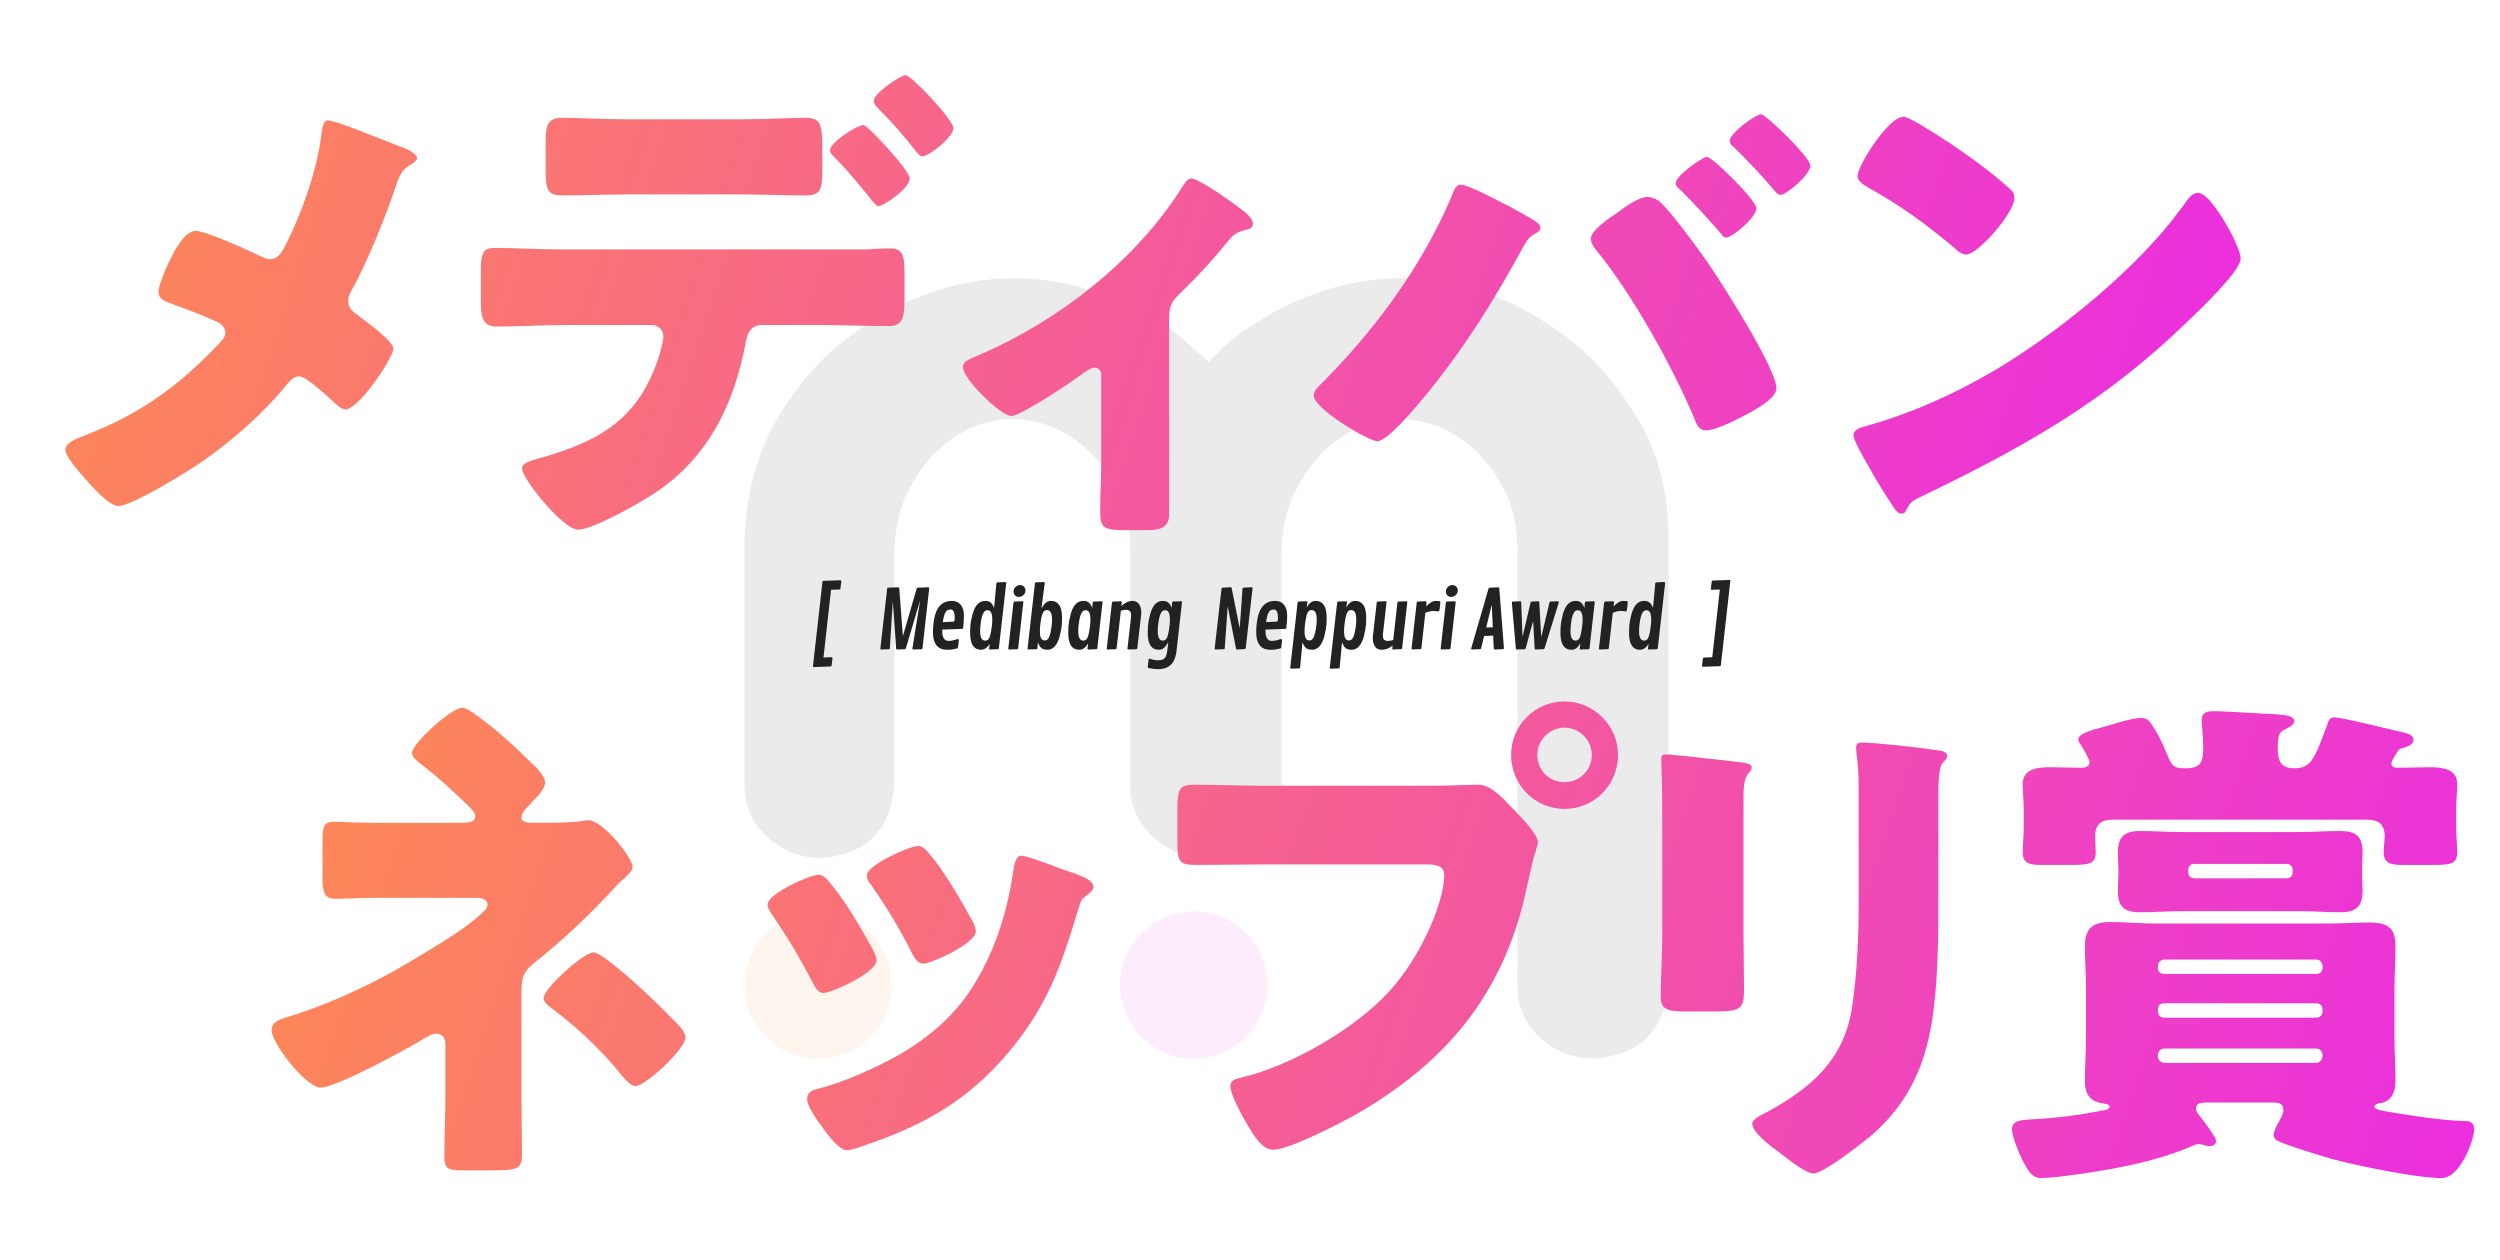
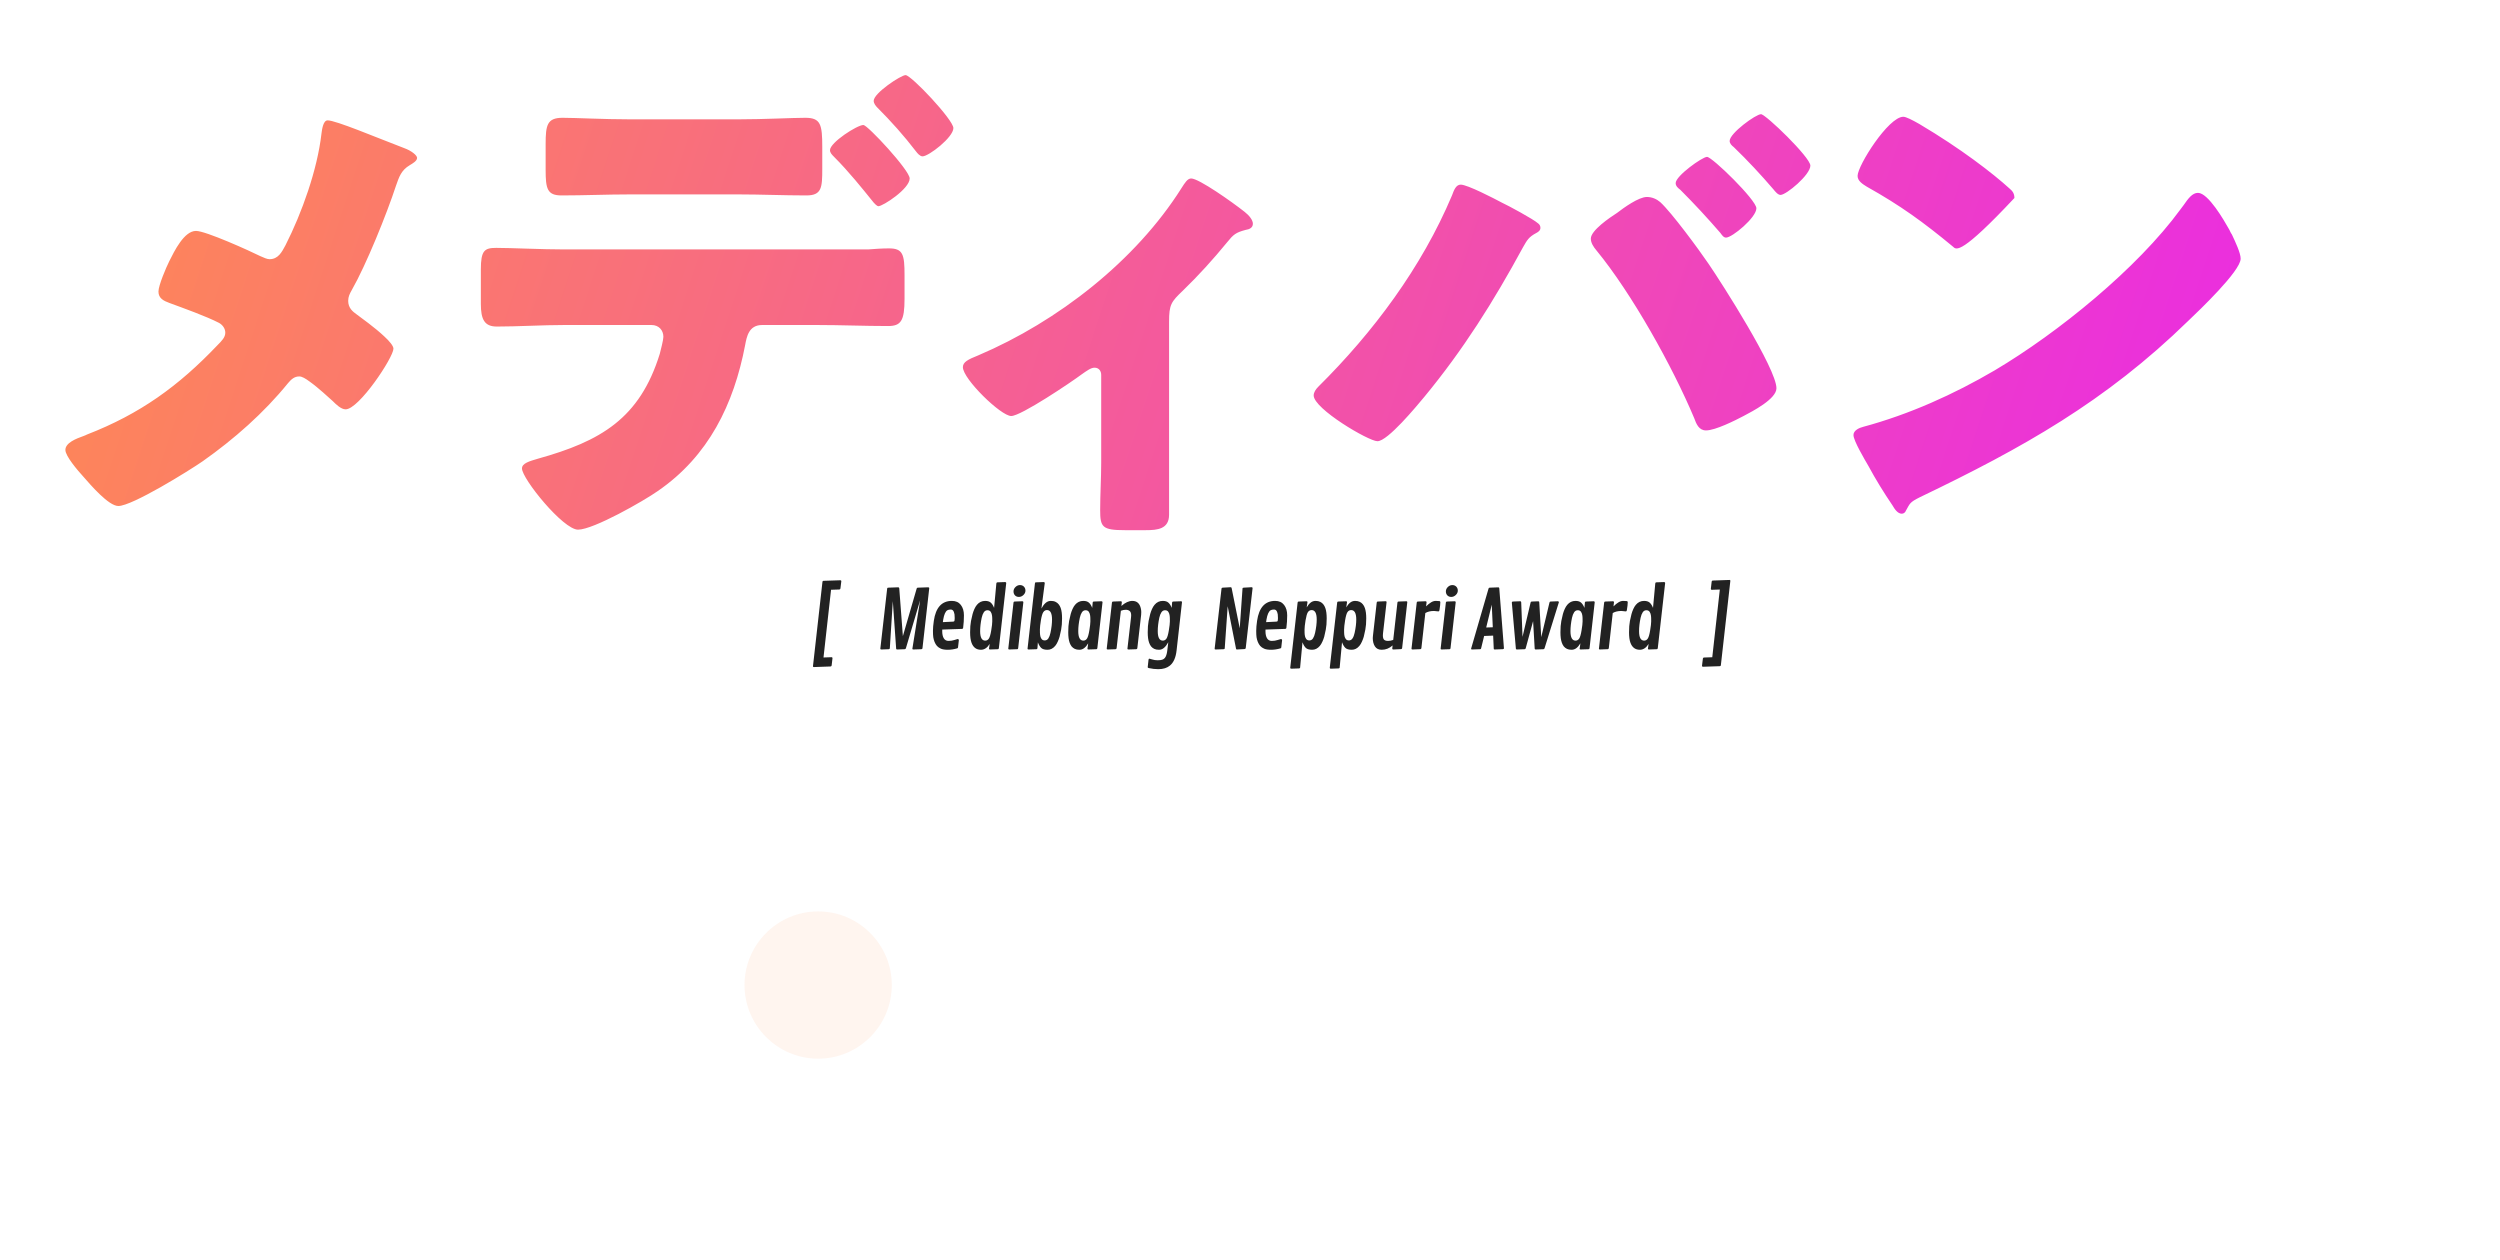
<svg xmlns="http://www.w3.org/2000/svg" width="478" height="241" viewBox="0 0 478 241" fill="none">
  <g opacity="0.09">
-     <path d="M304.847 202.419C300.801 202.393 297.396 201.063 294.441 198.355C291.538 195.706 290.126 192.46 290.126 188.429V105.332C290.126 100.666 289.223 96.623 287.446 93.319C285.743 90.155 283.786 87.591 281.628 85.693C279.455 83.801 277.161 82.392 274.798 81.495C272.408 80.591 269.976 80.132 267.572 80.132C265.148 80.132 262.747 80.594 260.438 81.509C258.167 82.407 255.928 83.813 253.781 85.687C251.616 87.582 249.66 90.149 247.958 93.319C246.195 96.59 245.205 100.593 245.02 105.21L245.017 150.053C244.143 158.757 239.59 163.301 230.707 164.056C226.852 164.043 223.409 162.714 220.425 159.979C217.522 157.331 216.111 154.085 216.111 150.053V105.332C216.111 100.666 215.208 96.622 213.43 93.319C211.722 90.149 209.766 87.585 207.613 85.693C205.44 83.801 203.146 82.392 200.782 81.494C198.387 80.591 195.957 80.132 193.557 80.132C191.135 80.132 188.735 80.594 186.42 81.509C184.149 82.409 181.913 83.813 179.766 85.687C177.601 87.582 175.645 90.149 173.942 93.318C172.179 96.59 171.189 100.593 171.005 105.21L171.002 150.053C170.272 158.775 165.802 163.304 156.948 164.056C153.096 164.043 149.653 162.713 146.664 159.979C143.764 157.327 142.353 154.082 142.353 150.053V103.245C142.673 94.491 144.704 86.79 148.389 80.465C152.123 74.047 156.553 68.843 161.557 64.995C166.615 61.109 171.948 58.136 177.402 56.156C182.813 54.188 188.333 53.191 193.813 53.191C199.458 53.191 205.067 54.188 210.481 56.156C215.875 58.115 221.155 61.007 226.182 64.755C227.062 65.641 228.032 66.53 229.068 67.398L231.137 69.132L233.039 67.211C233.838 66.404 234.721 65.594 235.682 64.779C240.619 61.074 245.958 58.139 251.418 56.156C256.828 54.188 262.351 53.191 267.831 53.191C273.476 53.191 279.083 54.188 284.496 56.156C289.942 58.133 295.222 61.103 300.195 64.98C305.123 68.831 309.564 74.05 313.396 80.491C317.136 86.781 319.032 94.438 319.032 103.245V188.429C318.161 197.092 313.648 201.633 304.847 202.419Z" fill="#222222" />
    <path d="M156.429 202.418C148.669 202.418 142.353 196.102 142.353 188.341C142.353 180.58 148.669 174.262 156.429 174.262C164.19 174.262 170.509 180.578 170.509 188.341C170.509 196.104 164.193 202.418 156.429 202.418Z" fill="#FF8D4E" />
-     <path d="M228.228 202.418C220.468 202.418 214.151 196.102 214.151 188.341C214.151 180.58 220.468 174.262 228.228 174.262C235.988 174.262 242.308 180.578 242.308 188.341C242.308 196.104 235.992 202.418 228.228 202.418Z" fill="#EA2CE2" />
  </g>
-   <path d="M62.642 23.013C64.215 23.013 71.883 26.258 77.29 28.322C78.666 28.814 79.748 29.699 79.748 30.19C79.748 30.78 78.863 31.272 78.371 31.567C76.7 32.55 76.307 33.828 75.717 35.499C73.947 40.906 70.015 50.639 67.262 55.456C66.869 56.145 66.574 56.734 66.574 57.521C66.574 58.897 67.459 59.586 68.147 60.077C68.933 60.667 71.686 62.633 73.456 64.304C74.537 65.288 75.225 66.172 75.225 66.664C75.225 68.335 68.638 78.265 66.082 78.265C65.198 78.265 64.215 77.282 63.625 76.692C62.838 76.004 60.872 74.136 59.201 72.956C58.414 72.366 57.726 71.973 57.234 71.973C56.251 71.973 55.661 72.563 55.072 73.251C50.451 78.953 44.749 83.967 38.752 88.194C36.196 89.964 25.283 96.747 22.628 96.747C20.761 96.747 17.32 92.717 15.943 91.144C14.862 89.964 12.502 87.211 12.502 86.031C12.502 84.655 14.567 83.868 15.943 83.377C16.238 83.279 16.435 83.18 16.631 83.082C26.758 79.15 34.131 73.841 41.603 65.976C42.389 65.189 43.077 64.501 43.077 63.616C43.077 62.83 42.586 62.142 41.898 61.748C39.44 60.47 35.016 58.897 32.361 57.914C31.28 57.521 30.297 57.029 30.297 55.751C30.297 54.572 31.771 51.131 32.361 49.951C33.344 47.985 35.212 44.151 37.474 44.151C39.342 44.151 47.796 47.985 49.763 48.968C50.451 49.263 51.041 49.558 51.532 49.558C53.204 49.558 53.892 48.181 54.58 46.903C57.726 40.709 60.675 32.451 61.462 25.57C61.56 24.881 61.757 23.013 62.642 23.013ZM120.449 22.817L141.193 22.817C146.108 22.817 151.516 22.522 153.973 22.522C156.923 22.522 157.218 23.8 157.218 28.126V32.255C157.218 35.892 157.119 37.367 154.17 37.367C149.844 37.367 145.519 37.17 141.193 37.17H120.449C116.025 37.17 111.699 37.367 107.373 37.367C104.621 37.367 104.326 36.089 104.326 32.451V27.536C104.326 23.898 104.621 22.522 107.57 22.522C110.028 22.522 115.435 22.817 120.449 22.817ZM107.865 47.69L165.967 47.69C167.344 47.591 168.622 47.493 169.998 47.493C172.653 47.493 172.948 48.673 172.948 52.605V57.128C172.948 61.355 172.259 62.338 169.802 62.338C165.279 62.338 160.757 62.142 156.235 62.142H145.715C143.159 62.142 142.766 64.403 142.471 65.976C140.308 77.282 135.491 87.211 125.758 93.896C123.103 95.764 113.469 101.27 110.519 101.27C107.668 101.27 99.803 91.537 99.803 89.571C99.803 88.588 101.18 88.194 102.851 87.703C114.845 84.36 122.317 80.034 126.151 67.647C126.348 66.861 126.839 64.993 126.839 64.403C126.839 63.125 125.954 62.142 124.578 62.142L107.865 62.142C103.736 62.142 99.017 62.437 94.986 62.437C92.627 62.437 91.939 61.06 91.939 58.111V51.524C91.939 47.886 92.627 47.395 94.888 47.395C97.739 47.395 103.539 47.69 107.865 47.69ZM165.083 23.898C165.869 23.898 173.931 32.55 173.931 34.123C173.931 36.089 168.819 39.431 167.934 39.431C167.737 39.431 167.246 39.038 166.656 38.252C164.984 36.187 162.33 32.845 159.479 29.994C159.086 29.6 158.692 29.207 158.692 28.715C158.692 27.241 163.903 23.898 165.083 23.898ZM173.144 14.362C174.226 14.362 182.287 22.915 182.287 24.488C182.287 26.258 177.568 29.895 176.389 29.895C175.897 29.895 175.405 29.305 175.11 28.912C172.849 25.963 170.392 23.21 167.737 20.556C167.442 20.261 167.049 19.769 167.049 19.277C167.049 17.803 172.259 14.362 173.144 14.362ZM223.526 61.552V98.419C223.526 101.171 221.265 101.368 219.102 101.368H215.071C210.746 101.368 210.352 100.778 210.352 97.534C210.352 94.486 210.549 91.537 210.549 88.489V71.678C210.549 70.99 210.156 70.302 209.271 70.302C208.583 70.302 207.796 70.891 206.813 71.579C204.847 73.054 195.212 79.543 193.344 79.543C191.378 79.543 184.103 72.464 184.103 70.203C184.103 69.22 185.086 68.728 187.052 67.942C202.291 61.453 217.136 49.853 225.886 35.991C226.574 34.909 227.065 34.123 227.753 34.123C229.228 34.123 235.618 38.645 237.978 40.513C238.863 41.201 239.551 42.086 239.551 42.774C239.551 43.561 238.863 43.855 238.175 43.954C236.307 44.445 235.815 44.839 234.635 46.313C231.981 49.558 229.13 52.704 226.18 55.555C223.919 57.718 223.526 58.209 223.526 61.552ZM279.292 35.302C280.57 35.302 285.682 37.957 287.157 38.743C288.435 39.333 293.154 41.889 294.039 42.676C294.334 42.872 294.53 43.167 294.53 43.561C294.53 44.052 294.137 44.347 293.744 44.544C292.269 45.33 291.974 45.92 291.188 47.296C285.584 57.619 279.784 66.861 272.312 75.905C270.837 77.675 265.332 84.36 263.366 84.36C261.694 84.36 251.175 78.166 251.175 75.61C251.175 75.02 251.568 74.431 252.06 73.939C262.579 63.518 271.82 51.131 277.621 37.367C278.014 36.285 278.407 35.302 279.292 35.302ZM314.881 37.662C315.864 37.662 316.749 38.055 317.437 38.645C319.6 40.611 324.811 47.69 326.678 50.442C329.235 54.178 339.656 70.498 339.656 74.234C339.656 76.299 335.035 78.658 333.364 79.543C331.692 80.428 327.957 82.296 326.187 82.296C324.811 82.296 324.319 81.017 323.926 79.936C319.797 70.105 312.03 56.145 305.246 47.886C304.657 47.198 304.165 46.412 304.165 45.625C304.165 44.052 307.803 41.594 309.179 40.709C310.457 39.726 313.308 37.662 314.881 37.662ZM336.706 21.834C337.591 21.834 346.144 30.092 346.144 31.665C346.144 33.434 341.524 37.269 340.442 37.269C339.951 37.269 339.459 36.679 339.066 36.187C336.706 33.434 334.15 30.682 331.496 28.126C331.103 27.831 330.709 27.437 330.709 26.946C330.709 25.471 335.723 21.834 336.706 21.834ZM326.384 29.994C327.367 29.994 335.821 38.252 335.821 39.825C335.821 41.594 331.201 45.428 330.021 45.428C329.53 45.428 329.235 44.937 328.94 44.544C326.482 41.693 323.926 38.94 321.271 36.285C320.878 35.991 320.386 35.597 320.386 35.007C320.386 33.631 325.499 29.994 326.384 29.994ZM363.92 22.325C364.411 22.325 365.591 22.915 366.967 23.702C374.93 28.421 381.026 33.139 384.27 36.089C384.86 36.58 385.155 37.072 385.155 37.858C385.155 40.709 378.175 48.673 375.914 48.673C375.029 48.673 374.046 47.788 373.456 47.198C367.754 42.479 363.428 39.333 356.939 35.696C356.153 35.204 355.17 34.614 355.17 33.631C355.17 31.665 361.068 22.325 363.92 22.325ZM420.252 36.875C422.219 36.875 425.266 42.184 426.151 43.757C426.348 44.052 426.446 44.445 426.741 44.839C427.429 46.313 428.412 48.378 428.412 49.459C428.412 51.819 420.449 59.389 418.384 61.355C402.556 76.79 386.728 85.638 367.066 95.076C365.099 96.059 365.198 96.256 364.411 97.632C364.313 97.927 364.018 98.222 363.625 98.222C362.838 98.222 362.248 97.337 361.855 96.649C360.184 94.191 358.611 91.635 357.234 89.079C356.546 87.899 354.383 84.262 354.383 83.18C354.383 82.296 355.465 81.804 356.251 81.607C365.001 79.248 373.554 75.414 381.419 70.793C393.511 63.616 408.651 51.327 416.91 40.021C417.106 39.726 417.303 39.53 417.5 39.235C418.384 37.957 419.171 36.875 420.252 36.875Z" fill="url(#paint0_linear_141_279)" />
-   <path d="M101.874 157.315H103.25C105.708 157.315 109.346 157.315 111.705 156.922C111.902 156.824 112.295 156.824 112.394 156.824C115.441 156.824 120.947 164.197 120.947 165.672C120.947 166.458 120.357 166.95 119.472 167.835C118.981 168.228 118.489 168.719 117.899 169.309C112.983 174.717 107.674 179.731 101.972 184.253C99.711 186.121 99.711 187.399 99.711 190.447V208.831C99.711 213.157 99.809 219.449 99.809 220.137C99.809 223.48 99.613 223.775 93.419 223.775H88.7C85.947 223.775 84.964 223.677 84.964 221.317C84.964 217.188 85.161 213.157 85.161 209.126V199.393C85.161 198.41 84.374 197.624 83.391 197.624C82.506 197.624 81.326 198.41 80.54 198.902C77.394 200.77 64.318 207.947 61.27 207.947C58.616 207.947 51.931 199.59 51.931 196.935C51.931 195.461 53.307 194.969 54.585 194.576C61.467 192.511 68.546 189.365 74.838 185.924C77.885 184.253 86.93 178.846 89.388 176.88C91.256 175.405 93.222 173.93 93.222 173.045C93.222 171.866 92.043 171.669 90.863 171.669H72.773C71.102 171.669 69.43 171.669 67.759 171.767C66.678 171.767 65.498 171.866 64.318 171.866C61.86 171.866 61.664 170.587 61.664 167.245V160.953C61.664 158.003 61.86 157.118 63.925 157.118C65.203 157.118 67.759 157.315 71.004 157.315H88.11C89.486 157.315 90.863 157.217 90.863 156.037C90.863 155.251 89.88 154.366 88.503 153.088C88.012 152.596 87.52 152.203 87.029 151.711C85.161 149.942 83.194 148.172 81.13 146.599C79.753 145.517 78.77 144.829 78.77 143.944C78.77 142.175 86.34 135.293 88.405 135.293C88.798 135.293 89.585 135.686 90.568 136.374C95.189 139.619 98.63 142.961 102.169 146.402C103.349 147.484 104.233 148.86 104.233 149.548C104.233 150.826 102.759 152.301 101.677 153.383C101.481 153.678 101.284 153.874 101.087 154.071C100.498 154.562 99.711 155.545 99.711 156.332C99.711 157.315 101.087 157.315 101.874 157.315ZM113.475 182.09C113.868 182.09 114.655 182.483 115.638 183.172C120.455 186.711 125.862 192.02 129.598 195.854C130.483 196.739 131.073 197.722 131.073 198.312C131.073 200.573 123.405 207.652 121.537 207.652C120.554 207.652 119.374 206.275 118.292 204.899C114.753 200.573 109.936 196.051 105.118 192.511C104.627 192.118 103.939 191.528 103.939 190.84C103.939 188.972 111.607 182.09 113.475 182.09ZM158.555 168.621C161.701 172.357 164.355 176.978 166.813 181.402C167.305 182.385 167.6 183.172 167.6 183.565C167.6 186.023 158.948 189.857 157.473 189.857C156.392 189.857 155.802 188.677 155.409 187.891C153.049 183.368 150.493 179.042 147.642 174.913C147.249 174.323 146.757 173.635 146.757 172.947C146.757 170.882 154.819 167.245 156.589 167.245C157.08 167.245 157.867 167.736 158.555 168.621ZM175.661 161.739C176.153 161.739 176.841 162.231 177.431 162.919C180.577 166.557 183.625 171.964 185.984 176.191C186.378 176.978 186.574 177.666 186.574 178.059C186.574 180.419 178.021 184.253 176.546 184.253C175.465 184.253 174.875 183.172 174.383 182.287C172.024 177.568 169.468 173.34 166.42 169.014C166.027 168.523 165.732 168.031 165.732 167.343C165.732 165.475 173.793 161.739 175.661 161.739ZM195.324 163.607C196.307 163.607 202.009 165.77 203.287 166.262C206.237 167.245 209.088 168.13 209.088 169.604C209.088 170.096 208.596 170.587 207.81 171.177C206.925 171.866 206.728 171.866 206.237 173.635C202.894 184.646 200.436 192.118 192.866 201.163C185.001 210.503 176.546 215.222 165.142 219.056C164.355 219.351 162.684 219.941 161.897 219.941C160.324 219.941 157.768 216.303 156.785 214.927C156.687 214.73 156.49 214.534 156.294 214.239C155.507 213.059 154.327 211.289 154.327 210.208C154.327 208.93 155.016 208.536 156.097 208.242C161.111 207.062 167.6 204.112 172.122 201.556C178.119 198.017 183.035 193.691 186.574 187.694C190.605 180.91 192.768 173.635 193.849 165.77C194.046 164.885 194.341 163.607 195.324 163.607ZM299.143 134.113C304.747 134.113 309.368 138.734 309.368 144.338C309.368 150.04 304.845 154.661 299.143 154.661C293.441 154.661 288.919 150.04 288.919 144.338C288.919 138.734 293.441 134.113 299.143 134.113ZM299.143 139.127C296.292 139.127 293.933 141.487 293.933 144.338C293.933 147.287 296.194 149.548 299.143 149.548C301.994 149.548 304.354 147.287 304.354 144.338C304.354 141.487 301.994 139.127 299.143 139.127ZM241.826 150.237H273.483C276.531 150.237 280.857 150.04 282.823 150.04C284.986 150.04 287.444 152.694 288.919 154.267L289.705 155.054C291.278 156.725 294.031 159.576 294.031 161.051C294.031 161.641 293.343 163.509 293.146 164.295C292.753 165.967 292.458 167.343 292.065 169.014C287.837 189.857 276.531 203.424 258.245 213.649C255.295 215.222 246.349 219.843 243.399 219.843C241.237 219.843 239.467 216.697 238.484 215.025C237.599 213.55 235.239 209.323 235.239 207.652C235.239 206.57 236.223 206.275 237.107 206.079C246.644 203.916 258.933 196.837 265.52 189.66C271.615 183.073 276.138 172.554 276.138 167.245C276.138 165.475 274.368 165.279 272.795 165.279L241.531 165.279C237.304 165.279 233.175 165.377 228.947 165.377C225.605 165.377 225.113 164.984 225.113 161.149V154.759C225.113 150.63 225.605 150.04 228.456 150.04C232.88 150.04 237.402 150.237 241.826 150.237ZM333.356 152.203V178.354C333.356 181.894 333.455 185.334 333.455 188.775C333.455 192.61 333.258 193.396 328.146 193.396H322.05C318.314 193.396 317.528 192.708 317.528 190.447C317.528 187.202 317.823 182.877 317.823 178.649V157.905C317.823 154.661 317.823 151.318 317.724 148.074C317.724 147.189 317.626 146.009 317.626 145.223C317.626 144.436 317.823 144.239 318.511 144.239C319.789 144.239 328.047 145.223 330.014 145.419C330.604 145.517 331.095 145.517 331.587 145.616C333.75 145.812 334.929 146.009 334.929 146.697C334.929 148.074 333.356 147.09 333.356 152.203ZM370.617 151.416V170.686C370.617 178.354 370.617 186.023 369.634 193.691C368.356 203.129 365.21 210.601 357.935 216.991C356.165 218.466 348.693 224.365 346.727 224.365C345.252 224.365 341.713 221.514 340.337 220.432C338.96 219.449 335.028 216.598 335.028 214.829C335.028 213.944 336.994 213.059 337.78 212.666C346.235 208.045 352.527 202.736 354.101 192.708C355.084 186.121 355.379 179.141 355.379 172.554V152.399C355.379 149.942 355.379 147.484 355.084 145.026C354.985 144.436 354.887 143.551 354.887 142.961C354.887 142.273 355.182 141.978 355.87 141.978C358.623 141.978 367.373 142.961 370.421 143.453C371.109 143.551 372.289 143.65 372.289 144.534C372.289 145.026 371.895 145.419 371.404 145.911C370.716 146.697 370.617 149.647 370.617 151.416ZM434.128 210.798H422.133C420.757 210.798 419.872 210.896 419.872 211.977C419.872 212.272 419.971 212.567 420.266 212.961C421.15 214.042 422.723 216.205 423.313 217.188C423.608 217.68 423.707 217.975 423.707 218.171C423.707 218.859 423.018 219.154 422.527 219.154C421.839 219.154 421.052 218.761 420.364 218.761C419.971 218.761 419.676 218.859 419.282 219.056C411.909 222.3 402.667 223.873 394.016 224.955C393.131 225.053 391.066 225.25 390.28 225.25C388.51 225.25 387.724 223.873 386.544 221.514C385.954 220.334 384.676 217.188 384.676 215.91C384.676 214.14 386.839 214.14 388.117 214.042C393.623 213.747 397.162 213.256 402.372 212.272C402.864 212.174 403.356 211.977 403.356 211.584C403.356 211.191 402.864 211.093 402.176 210.994C399.521 210.601 398.637 209.225 398.637 206.57C398.637 203.916 398.833 201.163 398.833 198.41V188.972C398.833 186.219 398.637 183.467 398.637 180.812C398.637 177.371 400.308 176.29 403.454 176.29C406.403 176.29 409.254 176.585 412.106 176.585H444.549C447.302 176.585 450.153 176.388 453.004 176.388C456.248 176.388 458.018 177.174 458.018 180.812C458.018 183.565 457.821 186.219 457.821 188.972V198.41C457.821 201.163 458.018 203.916 458.018 206.669C458.018 208.536 457.428 210.404 455.363 210.896C454.97 210.896 453.987 211.093 453.987 211.584C453.987 212.174 455.462 212.371 456.642 212.567C460.574 213.256 467.063 214.239 470.897 214.337C472.077 214.337 473.06 214.435 473.06 215.91C473.06 218.073 470.307 225.25 466.866 225.25C462.049 225.25 450.743 222.89 445.925 221.612C443.861 221.022 437.077 218.958 435.406 218.073C435.013 217.876 434.718 217.483 434.718 216.991C434.718 216.303 435.308 215.222 435.701 214.534C435.996 213.944 436.586 213.059 436.586 212.272C436.586 210.896 435.701 210.798 434.128 210.798ZM413.777 186.219H442.878C443.566 186.219 444.057 185.728 444.057 185.138V184.646C444.057 184.056 443.566 183.467 442.878 183.467H413.777C413.089 183.467 412.597 184.056 412.597 184.646V185.138C412.597 185.728 413.089 186.219 413.777 186.219ZM442.878 191.823L413.777 191.823C413.089 191.823 412.597 192.315 412.597 192.905V193.495C412.597 194.084 413.089 194.576 413.777 194.576L442.878 194.576C443.566 194.576 444.057 194.084 444.057 193.495V192.905C444.057 192.315 443.566 191.823 442.878 191.823ZM442.779 200.475L413.875 200.475C413.187 200.475 412.597 200.966 412.597 201.655V201.949C412.597 202.638 413.187 203.228 413.875 203.228L442.779 203.228C443.468 203.228 444.057 202.638 444.057 201.949V201.655C444.057 200.966 443.468 200.475 442.779 200.475ZM444.942 138.636C445.237 137.751 445.434 137.161 446.319 137.161C447.793 137.161 457.625 139.619 459.788 140.11C460.574 140.307 461.459 140.602 461.459 141.487C461.459 142.371 460.279 142.765 459.591 142.961C458.706 143.158 458.706 143.256 458.116 144.141C457.821 144.633 457.231 145.517 457.231 146.009C457.231 146.796 458.018 146.796 458.608 146.796C460.574 146.796 462.639 146.697 464.605 146.697C466.866 146.697 469.816 146.992 469.816 149.843C469.816 151.515 469.619 153.186 469.619 154.857V158.102C469.619 159.773 469.816 161.444 469.816 162.919C469.816 165.082 468.734 165.377 465.391 165.377H459.591C457.231 165.377 455.757 165.18 455.757 162.919C455.757 161.936 455.953 160.756 455.953 159.871C455.953 157.61 454.774 156.725 452.611 156.725H404.142C402.667 156.725 400.603 156.922 400.603 159.773C400.603 160.953 400.701 162.132 400.701 162.919C400.701 165.18 399.521 165.377 395.687 165.377H390.378C388.215 165.377 386.741 165.18 386.741 162.919C386.741 161.641 386.937 159.97 386.937 158.102V154.857C386.937 153.186 386.741 151.515 386.741 149.942C386.741 146.796 389.887 146.697 392.246 146.697C394.114 146.697 395.982 146.796 397.948 146.796C398.637 146.796 399.521 146.599 399.521 145.714C399.521 145.124 398.145 142.863 397.752 142.273C397.555 141.978 397.358 141.683 397.358 141.388C397.358 140.11 400.996 139.324 402.078 139.029C403.749 138.537 407.78 137.259 409.353 137.259C410.827 137.259 411.122 138.144 411.909 139.324C412.99 140.995 413.777 142.863 414.563 144.731C415.35 146.697 415.94 146.894 418.004 146.894C421.052 146.894 421.249 145.321 421.249 142.863C421.249 140.897 420.954 138.242 420.954 137.751C420.954 136.178 422.035 135.981 423.215 135.981C425.771 135.981 432.456 136.473 435.209 136.571C435.996 136.669 438.65 136.669 438.65 137.849C438.65 138.537 437.962 138.93 436.979 139.422C435.897 140.012 435.504 140.11 435.504 143.355C435.504 145.616 436.291 146.894 438.65 146.894C441.796 146.894 442.484 145.321 444.942 138.636ZM416.923 159.085H439.732C442.288 159.085 444.844 158.888 447.4 158.888C450.448 158.888 451.726 159.871 451.726 163.017C451.726 164.099 451.628 165.082 451.628 166.163V167.146C451.628 168.228 451.726 169.211 451.726 170.293C451.726 173.34 450.448 174.422 447.498 174.422C444.942 174.422 442.386 174.225 439.732 174.225H416.923C414.367 174.225 411.811 174.422 409.156 174.422C406.207 174.422 404.929 173.439 404.929 170.293C404.929 169.211 405.027 168.228 405.027 167.146V166.163C405.027 165.082 404.929 164.099 404.929 163.017C404.929 159.97 406.207 158.888 409.156 158.888C411.712 158.888 414.268 159.085 416.923 159.085ZM418.398 166.262V166.852C418.398 167.441 418.889 167.933 419.479 167.933H437.274C437.864 167.933 438.355 167.441 438.355 166.852V166.262C438.355 165.672 437.864 165.18 437.274 165.18H419.479C418.889 165.18 418.398 165.573 418.398 166.262Z" fill="url(#paint1_linear_141_279)" />
+   <path d="M62.642 23.013C64.215 23.013 71.883 26.258 77.29 28.322C78.666 28.814 79.748 29.699 79.748 30.19C79.748 30.78 78.863 31.272 78.371 31.567C76.7 32.55 76.307 33.828 75.717 35.499C73.947 40.906 70.015 50.639 67.262 55.456C66.869 56.145 66.574 56.734 66.574 57.521C66.574 58.897 67.459 59.586 68.147 60.077C68.933 60.667 71.686 62.633 73.456 64.304C74.537 65.288 75.225 66.172 75.225 66.664C75.225 68.335 68.638 78.265 66.082 78.265C65.198 78.265 64.215 77.282 63.625 76.692C62.838 76.004 60.872 74.136 59.201 72.956C58.414 72.366 57.726 71.973 57.234 71.973C56.251 71.973 55.661 72.563 55.072 73.251C50.451 78.953 44.749 83.967 38.752 88.194C36.196 89.964 25.283 96.747 22.628 96.747C20.761 96.747 17.32 92.717 15.943 91.144C14.862 89.964 12.502 87.211 12.502 86.031C12.502 84.655 14.567 83.868 15.943 83.377C16.238 83.279 16.435 83.18 16.631 83.082C26.758 79.15 34.131 73.841 41.603 65.976C42.389 65.189 43.077 64.501 43.077 63.616C43.077 62.83 42.586 62.142 41.898 61.748C39.44 60.47 35.016 58.897 32.361 57.914C31.28 57.521 30.297 57.029 30.297 55.751C30.297 54.572 31.771 51.131 32.361 49.951C33.344 47.985 35.212 44.151 37.474 44.151C39.342 44.151 47.796 47.985 49.763 48.968C50.451 49.263 51.041 49.558 51.532 49.558C53.204 49.558 53.892 48.181 54.58 46.903C57.726 40.709 60.675 32.451 61.462 25.57C61.56 24.881 61.757 23.013 62.642 23.013ZM120.449 22.817L141.193 22.817C146.108 22.817 151.516 22.522 153.973 22.522C156.923 22.522 157.218 23.8 157.218 28.126V32.255C157.218 35.892 157.119 37.367 154.17 37.367C149.844 37.367 145.519 37.17 141.193 37.17H120.449C116.025 37.17 111.699 37.367 107.373 37.367C104.621 37.367 104.326 36.089 104.326 32.451V27.536C104.326 23.898 104.621 22.522 107.57 22.522C110.028 22.522 115.435 22.817 120.449 22.817ZM107.865 47.69L165.967 47.69C167.344 47.591 168.622 47.493 169.998 47.493C172.653 47.493 172.948 48.673 172.948 52.605V57.128C172.948 61.355 172.259 62.338 169.802 62.338C165.279 62.338 160.757 62.142 156.235 62.142H145.715C143.159 62.142 142.766 64.403 142.471 65.976C140.308 77.282 135.491 87.211 125.758 93.896C123.103 95.764 113.469 101.27 110.519 101.27C107.668 101.27 99.803 91.537 99.803 89.571C99.803 88.588 101.18 88.194 102.851 87.703C114.845 84.36 122.317 80.034 126.151 67.647C126.348 66.861 126.839 64.993 126.839 64.403C126.839 63.125 125.954 62.142 124.578 62.142L107.865 62.142C103.736 62.142 99.017 62.437 94.986 62.437C92.627 62.437 91.939 61.06 91.939 58.111V51.524C91.939 47.886 92.627 47.395 94.888 47.395C97.739 47.395 103.539 47.69 107.865 47.69ZM165.083 23.898C165.869 23.898 173.931 32.55 173.931 34.123C173.931 36.089 168.819 39.431 167.934 39.431C167.737 39.431 167.246 39.038 166.656 38.252C164.984 36.187 162.33 32.845 159.479 29.994C159.086 29.6 158.692 29.207 158.692 28.715C158.692 27.241 163.903 23.898 165.083 23.898ZM173.144 14.362C174.226 14.362 182.287 22.915 182.287 24.488C182.287 26.258 177.568 29.895 176.389 29.895C175.897 29.895 175.405 29.305 175.11 28.912C172.849 25.963 170.392 23.21 167.737 20.556C167.442 20.261 167.049 19.769 167.049 19.277C167.049 17.803 172.259 14.362 173.144 14.362ZM223.526 61.552V98.419C223.526 101.171 221.265 101.368 219.102 101.368H215.071C210.746 101.368 210.352 100.778 210.352 97.534C210.352 94.486 210.549 91.537 210.549 88.489V71.678C210.549 70.99 210.156 70.302 209.271 70.302C208.583 70.302 207.796 70.891 206.813 71.579C204.847 73.054 195.212 79.543 193.344 79.543C191.378 79.543 184.103 72.464 184.103 70.203C184.103 69.22 185.086 68.728 187.052 67.942C202.291 61.453 217.136 49.853 225.886 35.991C226.574 34.909 227.065 34.123 227.753 34.123C229.228 34.123 235.618 38.645 237.978 40.513C238.863 41.201 239.551 42.086 239.551 42.774C239.551 43.561 238.863 43.855 238.175 43.954C236.307 44.445 235.815 44.839 234.635 46.313C231.981 49.558 229.13 52.704 226.18 55.555C223.919 57.718 223.526 58.209 223.526 61.552ZM279.292 35.302C280.57 35.302 285.682 37.957 287.157 38.743C288.435 39.333 293.154 41.889 294.039 42.676C294.334 42.872 294.53 43.167 294.53 43.561C294.53 44.052 294.137 44.347 293.744 44.544C292.269 45.33 291.974 45.92 291.188 47.296C285.584 57.619 279.784 66.861 272.312 75.905C270.837 77.675 265.332 84.36 263.366 84.36C261.694 84.36 251.175 78.166 251.175 75.61C251.175 75.02 251.568 74.431 252.06 73.939C262.579 63.518 271.82 51.131 277.621 37.367C278.014 36.285 278.407 35.302 279.292 35.302ZM314.881 37.662C315.864 37.662 316.749 38.055 317.437 38.645C319.6 40.611 324.811 47.69 326.678 50.442C329.235 54.178 339.656 70.498 339.656 74.234C339.656 76.299 335.035 78.658 333.364 79.543C331.692 80.428 327.957 82.296 326.187 82.296C324.811 82.296 324.319 81.017 323.926 79.936C319.797 70.105 312.03 56.145 305.246 47.886C304.657 47.198 304.165 46.412 304.165 45.625C304.165 44.052 307.803 41.594 309.179 40.709C310.457 39.726 313.308 37.662 314.881 37.662ZM336.706 21.834C337.591 21.834 346.144 30.092 346.144 31.665C346.144 33.434 341.524 37.269 340.442 37.269C339.951 37.269 339.459 36.679 339.066 36.187C336.706 33.434 334.15 30.682 331.496 28.126C331.103 27.831 330.709 27.437 330.709 26.946C330.709 25.471 335.723 21.834 336.706 21.834ZM326.384 29.994C327.367 29.994 335.821 38.252 335.821 39.825C335.821 41.594 331.201 45.428 330.021 45.428C329.53 45.428 329.235 44.937 328.94 44.544C326.482 41.693 323.926 38.94 321.271 36.285C320.878 35.991 320.386 35.597 320.386 35.007C320.386 33.631 325.499 29.994 326.384 29.994ZM363.92 22.325C364.411 22.325 365.591 22.915 366.967 23.702C374.93 28.421 381.026 33.139 384.27 36.089C384.86 36.58 385.155 37.072 385.155 37.858C375.029 48.673 374.046 47.788 373.456 47.198C367.754 42.479 363.428 39.333 356.939 35.696C356.153 35.204 355.17 34.614 355.17 33.631C355.17 31.665 361.068 22.325 363.92 22.325ZM420.252 36.875C422.219 36.875 425.266 42.184 426.151 43.757C426.348 44.052 426.446 44.445 426.741 44.839C427.429 46.313 428.412 48.378 428.412 49.459C428.412 51.819 420.449 59.389 418.384 61.355C402.556 76.79 386.728 85.638 367.066 95.076C365.099 96.059 365.198 96.256 364.411 97.632C364.313 97.927 364.018 98.222 363.625 98.222C362.838 98.222 362.248 97.337 361.855 96.649C360.184 94.191 358.611 91.635 357.234 89.079C356.546 87.899 354.383 84.262 354.383 83.18C354.383 82.296 355.465 81.804 356.251 81.607C365.001 79.248 373.554 75.414 381.419 70.793C393.511 63.616 408.651 51.327 416.91 40.021C417.106 39.726 417.303 39.53 417.5 39.235C418.384 37.957 419.171 36.875 420.252 36.875Z" fill="url(#paint0_linear_141_279)" />
  <path d="M160.494 112.71L158.897 112.764L157.453 125.711L158.981 125.658C159.107 125.663 159.171 125.726 159.171 125.848L159.011 127.231C158.991 127.353 158.925 127.419 158.813 127.429L155.605 127.543C155.494 127.543 155.438 127.492 155.438 127.391L157.255 111.235C157.27 111.119 157.333 111.058 157.445 111.053L160.661 110.947C160.793 110.952 160.859 111.017 160.859 111.144L160.691 112.513C160.671 112.634 160.605 112.7 160.494 112.71ZM171.344 124.038L170.706 114.938L170.136 123.932C170.126 124.059 170.06 124.124 169.938 124.13L168.486 124.183C168.374 124.173 168.319 124.124 168.319 124.038L169.626 112.535C169.636 112.475 169.652 112.432 169.672 112.406C169.697 112.381 169.748 112.366 169.824 112.361L171.74 112.292C171.861 112.297 171.927 112.358 171.937 112.475L172.629 121.628L175.267 112.535C175.293 112.424 175.364 112.366 175.48 112.361L177.48 112.292C177.607 112.297 177.67 112.358 177.67 112.475L176.377 123.939C176.362 124.061 176.294 124.124 176.172 124.13L174.606 124.183C174.5 124.183 174.446 124.135 174.446 124.038L175.929 114.771L173.207 123.947C173.167 124.064 173.093 124.124 172.987 124.13L171.512 124.183C171.41 124.173 171.355 124.124 171.344 124.038ZM178.685 122.731C178.569 122.427 178.488 122.128 178.442 121.834C178.401 121.534 178.381 121.126 178.381 120.61C178.381 120.093 178.437 119.454 178.548 118.694C178.918 116.159 180.069 114.892 182 114.892C182.745 114.892 183.315 115.148 183.711 115.66C184.106 116.172 184.304 116.836 184.304 117.652C184.304 118.468 184.253 119.261 184.152 120.032C184.136 120.169 184.058 120.24 183.916 120.245L180.16 120.374C180.155 120.45 180.153 120.551 180.153 120.678C180.153 121.251 180.251 121.704 180.449 122.039C180.652 122.373 180.956 122.541 181.361 122.541C181.767 122.541 182.142 122.482 182.487 122.366C182.836 122.244 183.042 122.183 183.102 122.183C183.163 122.183 183.216 122.204 183.262 122.244C183.308 122.285 183.331 122.34 183.331 122.411L183.178 123.749C183.173 123.825 183.158 123.876 183.133 123.901C183.113 123.922 183.069 123.945 183.004 123.97C182.39 124.147 181.8 124.236 181.232 124.236C180.665 124.236 180.224 124.168 179.909 124.031C179.595 123.894 179.342 123.719 179.149 123.506C178.962 123.288 178.807 123.03 178.685 122.731ZM180.343 118.466L180.274 118.952L182.259 118.853C182.345 118.848 182.4 118.833 182.426 118.808C182.502 118.732 182.54 118.524 182.54 118.184C182.54 117.84 182.527 117.599 182.502 117.462C182.482 117.32 182.444 117.176 182.388 117.029C182.271 116.704 182.071 116.542 181.787 116.542C181.508 116.542 181.288 116.59 181.126 116.687C180.766 116.91 180.505 117.503 180.343 118.466ZM189.227 123.118C188.766 123.863 188.208 124.236 187.554 124.236C186.677 124.236 186.077 123.785 185.752 122.883C185.575 122.396 185.486 121.732 185.486 120.891C185.486 120.044 185.542 119.327 185.654 118.739C185.77 118.151 185.872 117.705 185.958 117.401C186.044 117.092 186.158 116.775 186.3 116.451C186.447 116.126 186.612 115.855 186.794 115.637C187.21 115.141 187.734 114.892 188.368 114.892C188.834 114.892 189.191 115.004 189.44 115.227C189.688 115.45 189.898 115.782 190.071 116.223L190.504 111.547C190.519 111.415 190.588 111.347 190.709 111.342L192.199 111.289C192.326 111.304 192.39 111.372 192.39 111.494L190.983 123.924C190.968 124.056 190.902 124.124 190.785 124.13L189.257 124.183C189.151 124.173 189.098 124.124 189.098 124.038L189.227 123.118ZM187.402 120.67C187.402 121.882 187.727 122.487 188.375 122.487C188.659 122.487 188.89 122.358 189.067 122.1C189.245 121.836 189.397 121.311 189.523 120.526C189.655 119.74 189.721 119.168 189.721 118.808C189.721 118.448 189.718 118.22 189.713 118.123C189.708 118.027 189.698 117.9 189.683 117.743C189.668 117.581 189.64 117.447 189.599 117.34C189.559 117.229 189.506 117.117 189.44 117.006C189.308 116.788 189.095 116.679 188.801 116.679C188.507 116.679 188.274 116.811 188.102 117.074C187.929 117.333 187.795 117.68 187.699 118.116C187.501 119.048 187.402 119.9 187.402 120.67ZM194.819 114.132C194.505 114.132 194.254 114.033 194.066 113.836C193.879 113.638 193.785 113.384 193.785 113.075C193.785 112.761 193.909 112.482 194.158 112.239C194.411 111.991 194.695 111.866 195.009 111.866C195.323 111.866 195.577 111.965 195.769 112.163C195.967 112.361 196.066 112.617 196.066 112.931C196.066 113.24 195.937 113.519 195.678 113.767C195.42 114.01 195.133 114.132 194.819 114.132ZM195.663 115.158L194.675 123.924C194.664 123.995 194.647 124.046 194.621 124.076C194.596 124.107 194.548 124.124 194.477 124.13L192.949 124.183C192.837 124.173 192.782 124.124 192.782 124.038L193.785 115.196C193.805 115.085 193.869 115.024 193.975 115.014L195.458 114.961C195.595 114.971 195.663 115.037 195.663 115.158ZM199.757 111.494L199.119 116.352C199.372 115.881 199.643 115.521 199.932 115.272C200.226 115.019 200.553 114.892 200.913 114.892C201.278 114.892 201.582 114.953 201.825 115.075C202.069 115.191 202.266 115.348 202.418 115.546C202.575 115.739 202.705 115.972 202.806 116.246C202.978 116.732 203.065 117.399 203.065 118.245C203.065 119.086 203.006 119.801 202.89 120.389C202.778 120.977 202.679 121.426 202.593 121.735C202.507 122.039 202.39 122.353 202.243 122.677C202.102 123.002 201.939 123.273 201.757 123.491C201.341 123.988 200.852 124.236 200.29 124.236C199.732 124.236 199.329 124.119 199.081 123.886C198.832 123.648 198.62 123.291 198.442 122.814L198.359 123.924C198.348 124.056 198.285 124.124 198.168 124.13L196.633 124.183C196.521 124.173 196.465 124.124 196.465 124.038L197.88 111.547C197.89 111.476 197.905 111.426 197.925 111.395C197.951 111.365 197.999 111.347 198.07 111.342L199.56 111.289C199.692 111.304 199.757 111.372 199.757 111.494ZM201.149 118.458C201.149 117.247 200.824 116.641 200.176 116.641C199.892 116.641 199.661 116.773 199.484 117.036C199.306 117.295 199.152 117.817 199.02 118.602C198.893 119.388 198.83 119.961 198.83 120.321C198.83 120.68 198.832 120.909 198.837 121.005C198.843 121.101 198.853 121.23 198.868 121.393C198.883 121.55 198.911 121.684 198.952 121.796C198.992 121.902 199.045 122.008 199.111 122.115C199.243 122.338 199.456 122.449 199.75 122.449C200.044 122.449 200.277 122.32 200.449 122.062C200.622 121.798 200.753 121.448 200.845 121.012C201.047 120.08 201.149 119.228 201.149 118.458ZM210.801 115.158L209.812 123.924C209.797 124.056 209.731 124.124 209.615 124.13L208.079 124.183C207.973 124.173 207.919 124.124 207.919 124.038L208.064 123.004C207.831 123.4 207.575 123.704 207.296 123.917C207.022 124.13 206.713 124.236 206.368 124.236C206.024 124.236 205.73 124.178 205.486 124.061C205.243 123.939 205.043 123.782 204.886 123.59C204.734 123.392 204.61 123.156 204.513 122.883C204.336 122.396 204.247 121.732 204.247 120.891C204.247 120.044 204.303 119.327 204.414 118.739C204.531 118.151 204.632 117.705 204.719 117.401C204.805 117.092 204.919 116.775 205.061 116.451C205.208 116.126 205.372 115.855 205.555 115.637C205.971 115.141 206.495 114.892 207.129 114.892C207.6 114.892 207.96 115.006 208.208 115.234C208.457 115.457 208.664 115.789 208.832 116.23L208.923 115.196C208.933 115.085 208.996 115.024 209.113 115.014L210.603 114.961C210.735 114.971 210.801 115.037 210.801 115.158ZM206.163 120.67C206.163 121.882 206.487 122.487 207.136 122.487C207.42 122.487 207.651 122.358 207.828 122.1C208.005 121.836 208.158 121.311 208.284 120.526C208.416 119.74 208.482 119.168 208.482 118.808C208.482 118.448 208.479 118.22 208.474 118.123C208.469 118.027 208.459 117.9 208.444 117.743C208.429 117.581 208.401 117.447 208.36 117.34C208.32 117.229 208.267 117.117 208.201 117.006C208.069 116.788 207.856 116.679 207.562 116.679C207.268 116.679 207.035 116.811 206.863 117.074C206.69 117.333 206.556 117.68 206.46 118.116C206.262 119.048 206.163 119.9 206.163 120.67ZM214.492 115.158L214.409 115.858C215.138 115.214 215.838 114.892 216.507 114.892C217.358 114.892 217.896 115.359 218.119 116.291C218.18 116.545 218.21 116.785 218.21 117.013C218.21 117.236 218.202 117.416 218.187 117.553L217.457 123.924C217.437 124.051 217.374 124.119 217.267 124.13L215.731 124.183C215.62 124.173 215.564 124.124 215.564 124.038L216.256 118.017C216.271 117.885 216.279 117.766 216.279 117.66C216.279 117.244 216.18 116.963 215.982 116.816C215.79 116.664 215.544 116.588 215.245 116.588C214.946 116.588 214.634 116.651 214.31 116.778L213.496 123.924C213.476 124.051 213.413 124.119 213.306 124.13L211.771 124.183C211.659 124.173 211.603 124.124 211.603 124.038L212.607 115.196C212.627 115.085 212.69 115.024 212.797 115.014L214.287 114.961C214.424 114.966 214.492 115.032 214.492 115.158ZM223.179 124.426L223.376 122.791C223.123 123.258 222.852 123.615 222.563 123.863C222.279 124.112 221.955 124.236 221.59 124.236C221.23 124.236 220.928 124.178 220.685 124.061C220.442 123.939 220.242 123.782 220.084 123.59C219.932 123.392 219.808 123.156 219.712 122.883C219.535 122.396 219.446 121.732 219.446 120.891C219.446 120.044 219.502 119.327 219.613 118.739C219.73 118.151 219.831 117.705 219.917 117.401C220.003 117.092 220.117 116.775 220.259 116.451C220.406 116.126 220.571 115.855 220.754 115.637C221.169 115.141 221.694 114.892 222.327 114.892C222.794 114.892 223.151 115.004 223.399 115.227C223.648 115.45 223.858 115.782 224.03 116.223L224.106 115.204C224.116 115.082 224.182 115.019 224.304 115.014L225.84 114.961C225.946 114.976 225.999 115.029 225.999 115.12L224.965 124.342C224.818 125.706 224.395 126.676 223.696 127.254C223.143 127.715 222.401 127.946 221.468 127.946C220.875 127.946 220.275 127.878 219.666 127.741C219.58 127.726 219.522 127.703 219.491 127.672C219.461 127.647 219.446 127.596 219.446 127.52L219.598 126.144C219.613 126.007 219.669 125.939 219.765 125.939C219.831 125.939 220.016 125.99 220.32 126.091C220.624 126.192 220.964 126.243 221.339 126.243C221.714 126.243 222.005 126.208 222.213 126.137C222.426 126.071 222.596 125.957 222.723 125.795C222.946 125.521 223.098 125.065 223.179 124.426ZM221.362 120.67C221.362 121.882 221.686 122.487 222.335 122.487C222.619 122.487 222.849 122.358 223.027 122.1C223.204 121.836 223.356 121.311 223.483 120.526C223.615 119.74 223.681 119.168 223.681 118.808C223.681 118.448 223.678 118.22 223.673 118.123C223.668 118.027 223.658 117.9 223.643 117.743C223.627 117.581 223.599 117.447 223.559 117.34C223.518 117.229 223.465 117.117 223.399 117.006C223.267 116.788 223.055 116.679 222.761 116.679C222.467 116.679 222.233 116.811 222.061 117.074C221.889 117.333 221.755 117.68 221.658 118.116C221.461 119.048 221.362 119.9 221.362 120.67ZM239.492 112.459L238.184 123.909C238.164 124.026 238.098 124.089 237.986 124.099L236.481 124.183C236.395 124.183 236.344 124.135 236.329 124.038L234.732 115.919L234.17 123.939C234.165 124.061 234.099 124.124 233.972 124.13L232.406 124.183C232.294 124.183 232.239 124.135 232.239 124.038L233.554 112.535C233.574 112.429 233.64 112.371 233.752 112.361L235.295 112.277C235.366 112.277 235.412 112.292 235.432 112.323C235.457 112.348 235.477 112.394 235.493 112.459L237.036 120.131L237.568 112.535C237.573 112.424 237.642 112.366 237.773 112.361L239.286 112.277C239.423 112.277 239.492 112.338 239.492 112.459ZM240.492 122.731C240.375 122.427 240.294 122.128 240.249 121.834C240.208 121.534 240.188 121.126 240.188 120.61C240.188 120.093 240.243 119.454 240.355 118.694C240.725 116.159 241.875 114.892 243.807 114.892C244.552 114.892 245.122 115.148 245.517 115.66C245.913 116.172 246.11 116.836 246.11 117.652C246.11 118.468 246.059 119.261 245.958 120.032C245.943 120.169 245.864 120.24 245.722 120.245L241.967 120.374C241.962 120.45 241.959 120.551 241.959 120.678C241.959 121.251 242.058 121.704 242.256 122.039C242.458 122.373 242.762 122.541 243.168 122.541C243.573 122.541 243.948 122.482 244.293 122.366C244.643 122.244 244.848 122.183 244.909 122.183C244.97 122.183 245.023 122.204 245.069 122.244C245.114 122.285 245.137 122.34 245.137 122.411L244.985 123.749C244.98 123.825 244.965 123.876 244.939 123.901C244.919 123.922 244.876 123.945 244.81 123.97C244.197 124.147 243.606 124.236 243.039 124.236C242.471 124.236 242.03 124.168 241.716 124.031C241.402 123.894 241.148 123.719 240.956 123.506C240.768 123.288 240.613 123.03 240.492 122.731ZM242.149 118.466L242.081 118.952L244.065 118.853C244.151 118.848 244.207 118.833 244.232 118.808C244.308 118.732 244.346 118.524 244.346 118.184C244.346 117.84 244.334 117.599 244.308 117.462C244.288 117.32 244.25 117.176 244.194 117.029C244.078 116.704 243.878 116.542 243.594 116.542C243.315 116.542 243.094 116.59 242.932 116.687C242.572 116.91 242.311 117.503 242.149 118.466ZM246.692 127.665L248.106 115.204C248.122 115.082 248.185 115.019 248.296 115.014L249.825 114.961C249.936 114.971 249.992 115.024 249.992 115.12L249.84 116.132C250.073 115.731 250.326 115.424 250.6 115.212C250.879 114.999 251.19 114.892 251.535 114.892C251.885 114.892 252.181 114.953 252.425 115.075C252.668 115.191 252.866 115.348 253.018 115.546C253.175 115.739 253.301 115.972 253.398 116.246C253.575 116.732 253.664 117.399 253.664 118.245C253.664 119.086 253.606 119.801 253.489 120.389C253.378 120.977 253.279 121.426 253.193 121.735C253.106 122.039 252.99 122.353 252.843 122.677C252.701 123.002 252.539 123.273 252.356 123.491C251.941 123.988 251.451 124.236 250.889 124.236C250.326 124.236 249.921 124.117 249.672 123.879C249.424 123.64 249.211 123.281 249.034 122.799L248.585 127.612C248.58 127.733 248.514 127.797 248.388 127.802L246.898 127.855C246.761 127.85 246.692 127.786 246.692 127.665ZM251.756 118.458C251.756 117.252 251.431 116.649 250.782 116.649C250.488 116.649 250.253 116.778 250.075 117.036C249.903 117.295 249.751 117.824 249.619 118.625C249.493 119.426 249.429 120.001 249.429 120.351C249.429 120.696 249.432 120.916 249.437 121.012C249.442 121.104 249.452 121.23 249.467 121.393C249.482 121.555 249.51 121.689 249.551 121.796C249.591 121.902 249.645 122.008 249.71 122.115C249.842 122.338 250.055 122.449 250.349 122.449C250.643 122.449 250.874 122.32 251.041 122.062C251.213 121.803 251.348 121.451 251.444 121.005C251.652 120.052 251.756 119.203 251.756 118.458ZM254.254 127.665L255.668 115.204C255.683 115.082 255.746 115.019 255.858 115.014L257.386 114.961C257.497 114.971 257.553 115.024 257.553 115.12L257.401 116.132C257.634 115.731 257.888 115.424 258.161 115.212C258.44 114.999 258.752 114.892 259.096 114.892C259.446 114.892 259.743 114.953 259.986 115.075C260.229 115.191 260.427 115.348 260.579 115.546C260.736 115.739 260.863 115.972 260.959 116.246C261.136 116.732 261.225 117.399 261.225 118.245C261.225 119.086 261.167 119.801 261.05 120.389C260.939 120.977 260.84 121.426 260.754 121.735C260.668 122.039 260.551 122.353 260.404 122.677C260.262 123.002 260.1 123.273 259.918 123.491C259.502 123.988 259.013 124.236 258.45 124.236C257.888 124.236 257.482 124.117 257.234 123.879C256.985 123.64 256.773 123.281 256.595 122.799L256.147 127.612C256.142 127.733 256.076 127.797 255.949 127.802L254.459 127.855C254.322 127.85 254.254 127.786 254.254 127.665ZM259.317 118.458C259.317 117.252 258.993 116.649 258.344 116.649C258.05 116.649 257.814 116.778 257.637 117.036C257.464 117.295 257.312 117.824 257.181 118.625C257.054 119.426 256.99 120.001 256.99 120.351C256.99 120.696 256.993 120.916 256.998 121.012C257.003 121.104 257.013 121.23 257.028 121.393C257.044 121.555 257.072 121.689 257.112 121.796C257.153 121.902 257.206 122.008 257.272 122.115C257.404 122.338 257.616 122.449 257.91 122.449C258.204 122.449 258.435 122.32 258.602 122.062C258.775 121.803 258.909 121.451 259.005 121.005C259.213 120.052 259.317 119.203 259.317 118.458ZM266.202 123.993L266.262 123.407C265.649 123.96 264.955 124.236 264.179 124.236C263.596 124.236 263.166 124.023 262.887 123.597C262.613 123.172 262.476 122.639 262.476 122.001C262.476 121.894 262.486 121.75 262.507 121.567L263.229 115.204C263.244 115.082 263.307 115.019 263.419 115.014L264.955 114.953C265.061 114.963 265.114 115.016 265.114 115.113L264.43 121.111C264.415 121.243 264.407 121.365 264.407 121.476C264.407 121.902 264.488 122.186 264.651 122.328C264.818 122.47 265.066 122.541 265.396 122.541C265.73 122.541 266.06 122.477 266.384 122.351L267.19 115.204C267.205 115.082 267.268 115.019 267.38 115.014L268.916 114.961C269.022 114.971 269.075 115.024 269.075 115.12L268.087 123.917C268.072 124.038 268.003 124.104 267.882 124.114L266.399 124.183C266.267 124.178 266.202 124.114 266.202 123.993ZM274.994 116.899L274.181 116.816C273.522 116.816 272.97 116.948 272.524 117.211L271.771 123.917C271.751 124.043 271.687 124.112 271.581 124.122L270.045 124.183C269.934 124.173 269.878 124.124 269.878 124.038L270.881 115.196C270.902 115.085 270.965 115.024 271.072 115.014L272.554 114.961C272.691 114.966 272.759 115.032 272.759 115.158L272.668 115.941C272.992 115.612 273.307 115.356 273.611 115.174C273.915 114.986 274.219 114.892 274.523 114.892C274.832 114.892 275.068 114.905 275.23 114.93C275.337 114.951 275.39 115.022 275.39 115.143C275.39 115.493 275.332 116.012 275.215 116.702C275.19 116.834 275.116 116.899 274.994 116.899ZM277.485 114.132C277.171 114.132 276.92 114.033 276.732 113.836C276.545 113.638 276.451 113.384 276.451 113.075C276.451 112.761 276.575 112.482 276.823 112.239C277.077 111.991 277.361 111.866 277.675 111.866C277.989 111.866 278.243 111.965 278.435 112.163C278.633 112.361 278.732 112.617 278.732 112.931C278.732 113.24 278.602 113.519 278.344 113.767C278.085 114.01 277.799 114.132 277.485 114.132ZM278.329 115.158L277.34 123.924C277.33 123.995 277.312 124.046 277.287 124.076C277.262 124.107 277.214 124.124 277.143 124.13L275.615 124.183C275.503 124.173 275.447 124.124 275.447 124.038L276.451 115.196C276.471 115.085 276.534 115.024 276.641 115.014L278.123 114.961C278.26 114.971 278.329 115.037 278.329 115.158ZM286.662 112.482L287.552 123.932C287.552 124.048 287.486 124.112 287.354 124.122L285.765 124.183C285.659 124.183 285.605 124.135 285.605 124.038L285.491 121.529L283.766 121.598L283.195 123.939C283.18 124.01 283.16 124.059 283.134 124.084C283.109 124.109 283.064 124.124 282.998 124.13L281.424 124.183C281.323 124.183 281.272 124.135 281.272 124.038L284.609 112.535C284.645 112.424 284.713 112.366 284.815 112.361L286.487 112.3C286.594 112.305 286.652 112.366 286.662 112.482ZM285.225 115.615L284.161 119.978L285.423 119.933L285.225 115.615ZM294.687 121.818L296.261 115.196C296.291 115.08 296.357 115.019 296.459 115.014L297.857 114.961C297.989 114.971 298.055 115.037 298.055 115.158L295.326 123.924C295.29 124.051 295.224 124.119 295.128 124.13L293.6 124.183C293.514 124.178 293.458 124.13 293.433 124.038L293.129 118.762L291.722 123.924C291.692 124.056 291.628 124.124 291.532 124.13L290.004 124.183C289.918 124.178 289.862 124.13 289.837 124.038L289.061 115.196C289.076 115.08 289.14 115.019 289.251 115.014L290.665 114.961C290.782 114.966 290.845 115.032 290.855 115.158L291.106 121.765L292.65 115.196C292.67 115.09 292.738 115.029 292.855 115.014L294.102 114.968C294.228 114.973 294.297 115.039 294.307 115.166L294.687 121.818ZM304.909 115.158L303.921 123.924C303.906 124.056 303.84 124.124 303.723 124.13L302.188 124.183C302.081 124.173 302.028 124.124 302.028 124.038L302.172 123.004C301.939 123.4 301.683 123.704 301.405 123.917C301.131 124.13 300.822 124.236 300.477 124.236C300.132 124.236 299.838 124.178 299.595 124.061C299.352 123.939 299.152 123.782 298.995 123.59C298.842 123.392 298.718 123.156 298.622 122.883C298.445 122.396 298.356 121.732 298.356 120.891C298.356 120.044 298.412 119.327 298.523 118.739C298.64 118.151 298.741 117.705 298.827 117.401C298.913 117.092 299.027 116.775 299.169 116.451C299.316 116.126 299.481 115.855 299.664 115.637C300.079 115.141 300.604 114.892 301.237 114.892C301.709 114.892 302.069 115.006 302.317 115.234C302.565 115.457 302.773 115.789 302.94 116.23L303.032 115.196C303.042 115.085 303.105 115.024 303.222 115.014L304.712 114.961C304.843 114.971 304.909 115.037 304.909 115.158ZM300.272 120.67C300.272 121.882 300.596 122.487 301.245 122.487C301.529 122.487 301.759 122.358 301.937 122.1C302.114 121.836 302.266 121.311 302.393 120.526C302.525 119.74 302.591 119.168 302.591 118.808C302.591 118.448 302.588 118.22 302.583 118.123C302.578 118.027 302.568 117.9 302.553 117.743C302.537 117.581 302.509 117.447 302.469 117.34C302.428 117.229 302.375 117.117 302.309 117.006C302.178 116.788 301.965 116.679 301.671 116.679C301.377 116.679 301.144 116.811 300.971 117.074C300.799 117.333 300.665 117.68 300.568 118.116C300.371 119.048 300.272 119.9 300.272 120.67ZM310.829 116.899L310.015 116.816C309.356 116.816 308.804 116.948 308.358 117.211L307.605 123.917C307.585 124.043 307.521 124.112 307.415 124.122L305.879 124.183C305.768 124.173 305.712 124.124 305.712 124.038L306.715 115.196C306.736 115.085 306.799 115.024 306.906 115.014L308.388 114.961C308.525 114.966 308.593 115.032 308.593 115.158L308.502 115.941C308.826 115.612 309.141 115.356 309.445 115.174C309.749 114.986 310.053 114.892 310.357 114.892C310.666 114.892 310.902 114.905 311.064 114.93C311.171 114.951 311.224 115.022 311.224 115.143C311.224 115.493 311.166 116.012 311.049 116.702C311.024 116.834 310.95 116.899 310.829 116.899ZM315.212 123.118C314.751 123.863 314.193 124.236 313.539 124.236C312.662 124.236 312.062 123.785 311.737 122.883C311.56 122.396 311.471 121.732 311.471 120.891C311.471 120.044 311.527 119.327 311.639 118.739C311.755 118.151 311.857 117.705 311.943 117.401C312.029 117.092 312.143 116.775 312.285 116.451C312.432 116.126 312.597 115.855 312.779 115.637C313.195 115.141 313.719 114.892 314.353 114.892C314.819 114.892 315.176 115.004 315.425 115.227C315.673 115.45 315.883 115.782 316.056 116.223L316.489 111.547C316.504 111.415 316.573 111.347 316.694 111.342L318.185 111.289C318.311 111.304 318.375 111.372 318.375 111.494L316.968 123.924C316.953 124.056 316.887 124.124 316.77 124.13L315.242 124.183C315.136 124.173 315.083 124.124 315.083 124.038L315.212 123.118ZM313.387 120.67C313.387 121.882 313.712 122.487 314.36 122.487C314.644 122.487 314.875 122.358 315.052 122.1C315.23 121.836 315.382 121.311 315.508 120.526C315.64 119.74 315.706 119.168 315.706 118.808C315.706 118.448 315.704 118.22 315.698 118.123C315.693 118.027 315.683 117.9 315.668 117.743C315.653 117.581 315.625 117.447 315.584 117.34C315.544 117.229 315.491 117.117 315.425 117.006C315.293 116.788 315.08 116.679 314.786 116.679C314.492 116.679 314.259 116.811 314.087 117.074C313.914 117.333 313.78 117.68 313.684 118.116C313.486 119.048 313.387 119.9 313.387 120.67ZM325.789 125.718L327.386 125.665L328.83 112.718L327.302 112.771C327.175 112.766 327.112 112.703 327.112 112.581L327.272 111.197C327.292 111.076 327.358 111.01 327.469 111L330.678 110.886C330.789 110.886 330.845 110.936 330.845 111.038L329.028 127.193C329.013 127.31 328.949 127.371 328.838 127.376L325.622 127.482C325.49 127.477 325.424 127.411 325.424 127.285L325.591 125.916C325.612 125.795 325.678 125.729 325.789 125.718Z" fill="#222222" />
  <defs>
    <linearGradient id="paint0_linear_141_279" x1="0.508" y1="0.551" x2="414.682" y2="136.325" gradientUnits="userSpaceOnUse">
      <stop stop-color="#FF8D4E" />
      <stop offset="1" stop-color="#EA2CE2" />
    </linearGradient>
    <linearGradient id="paint1_linear_141_279" x1="42.386" y1="122.27" x2="468.346" y2="266.895" gradientUnits="userSpaceOnUse">
      <stop stop-color="#FF8D4E" />
      <stop offset="1" stop-color="#EA2CE2" />
    </linearGradient>
  </defs>
</svg>